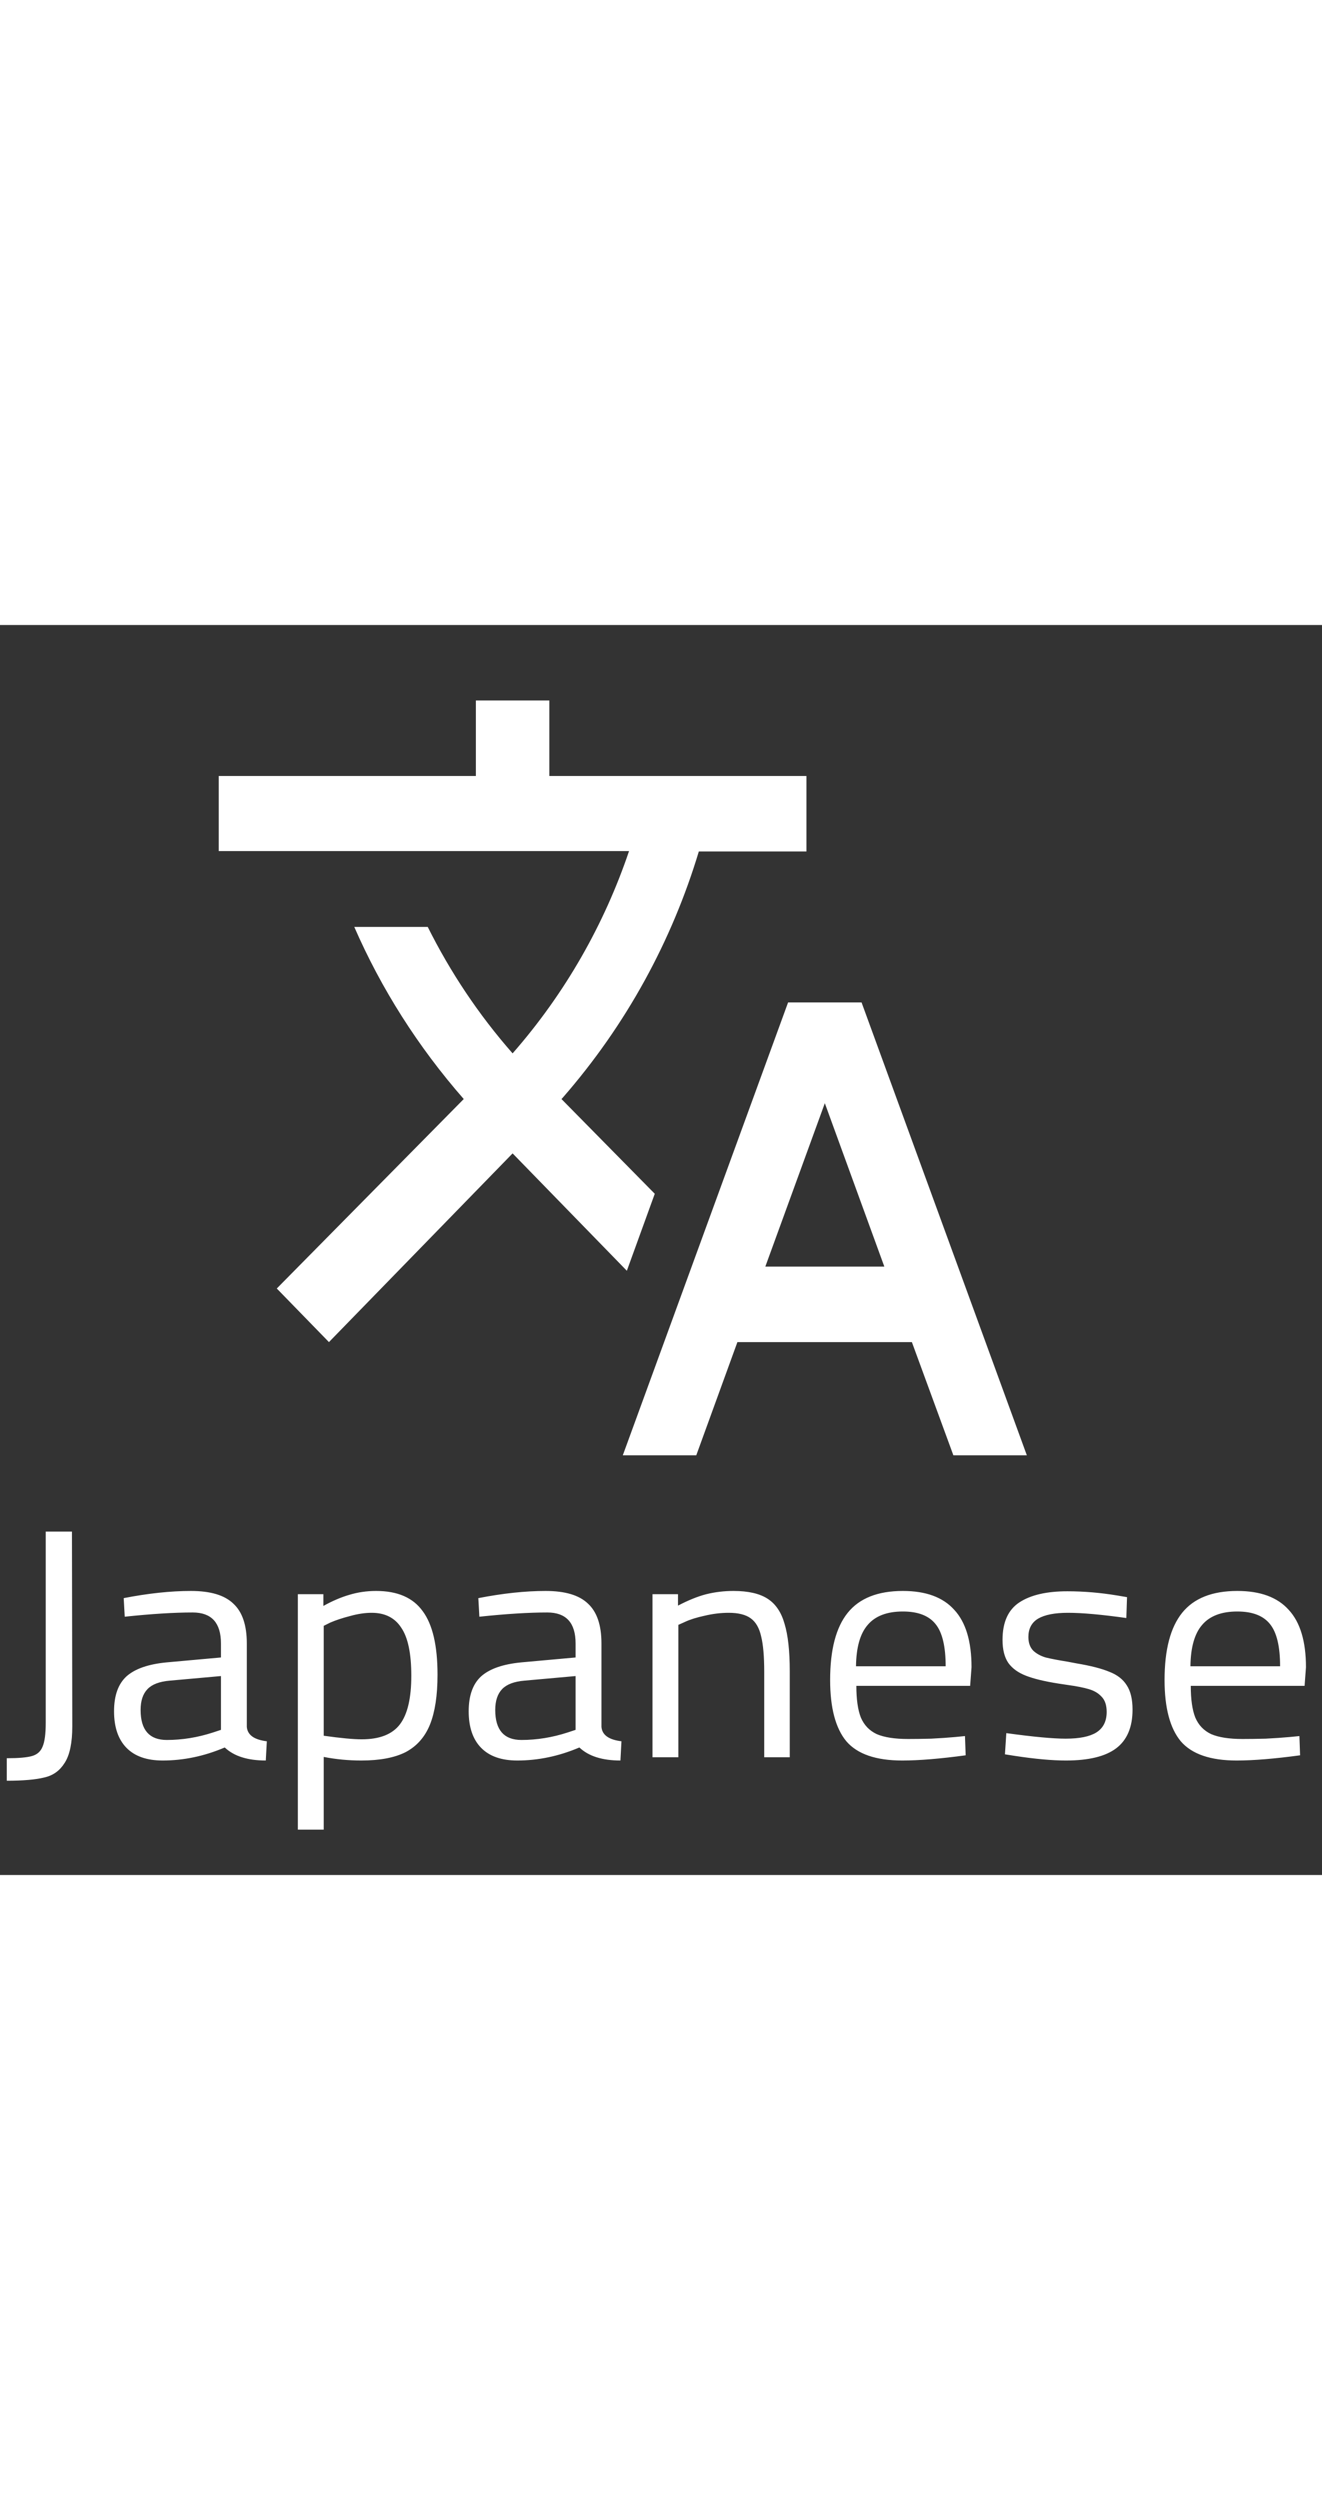
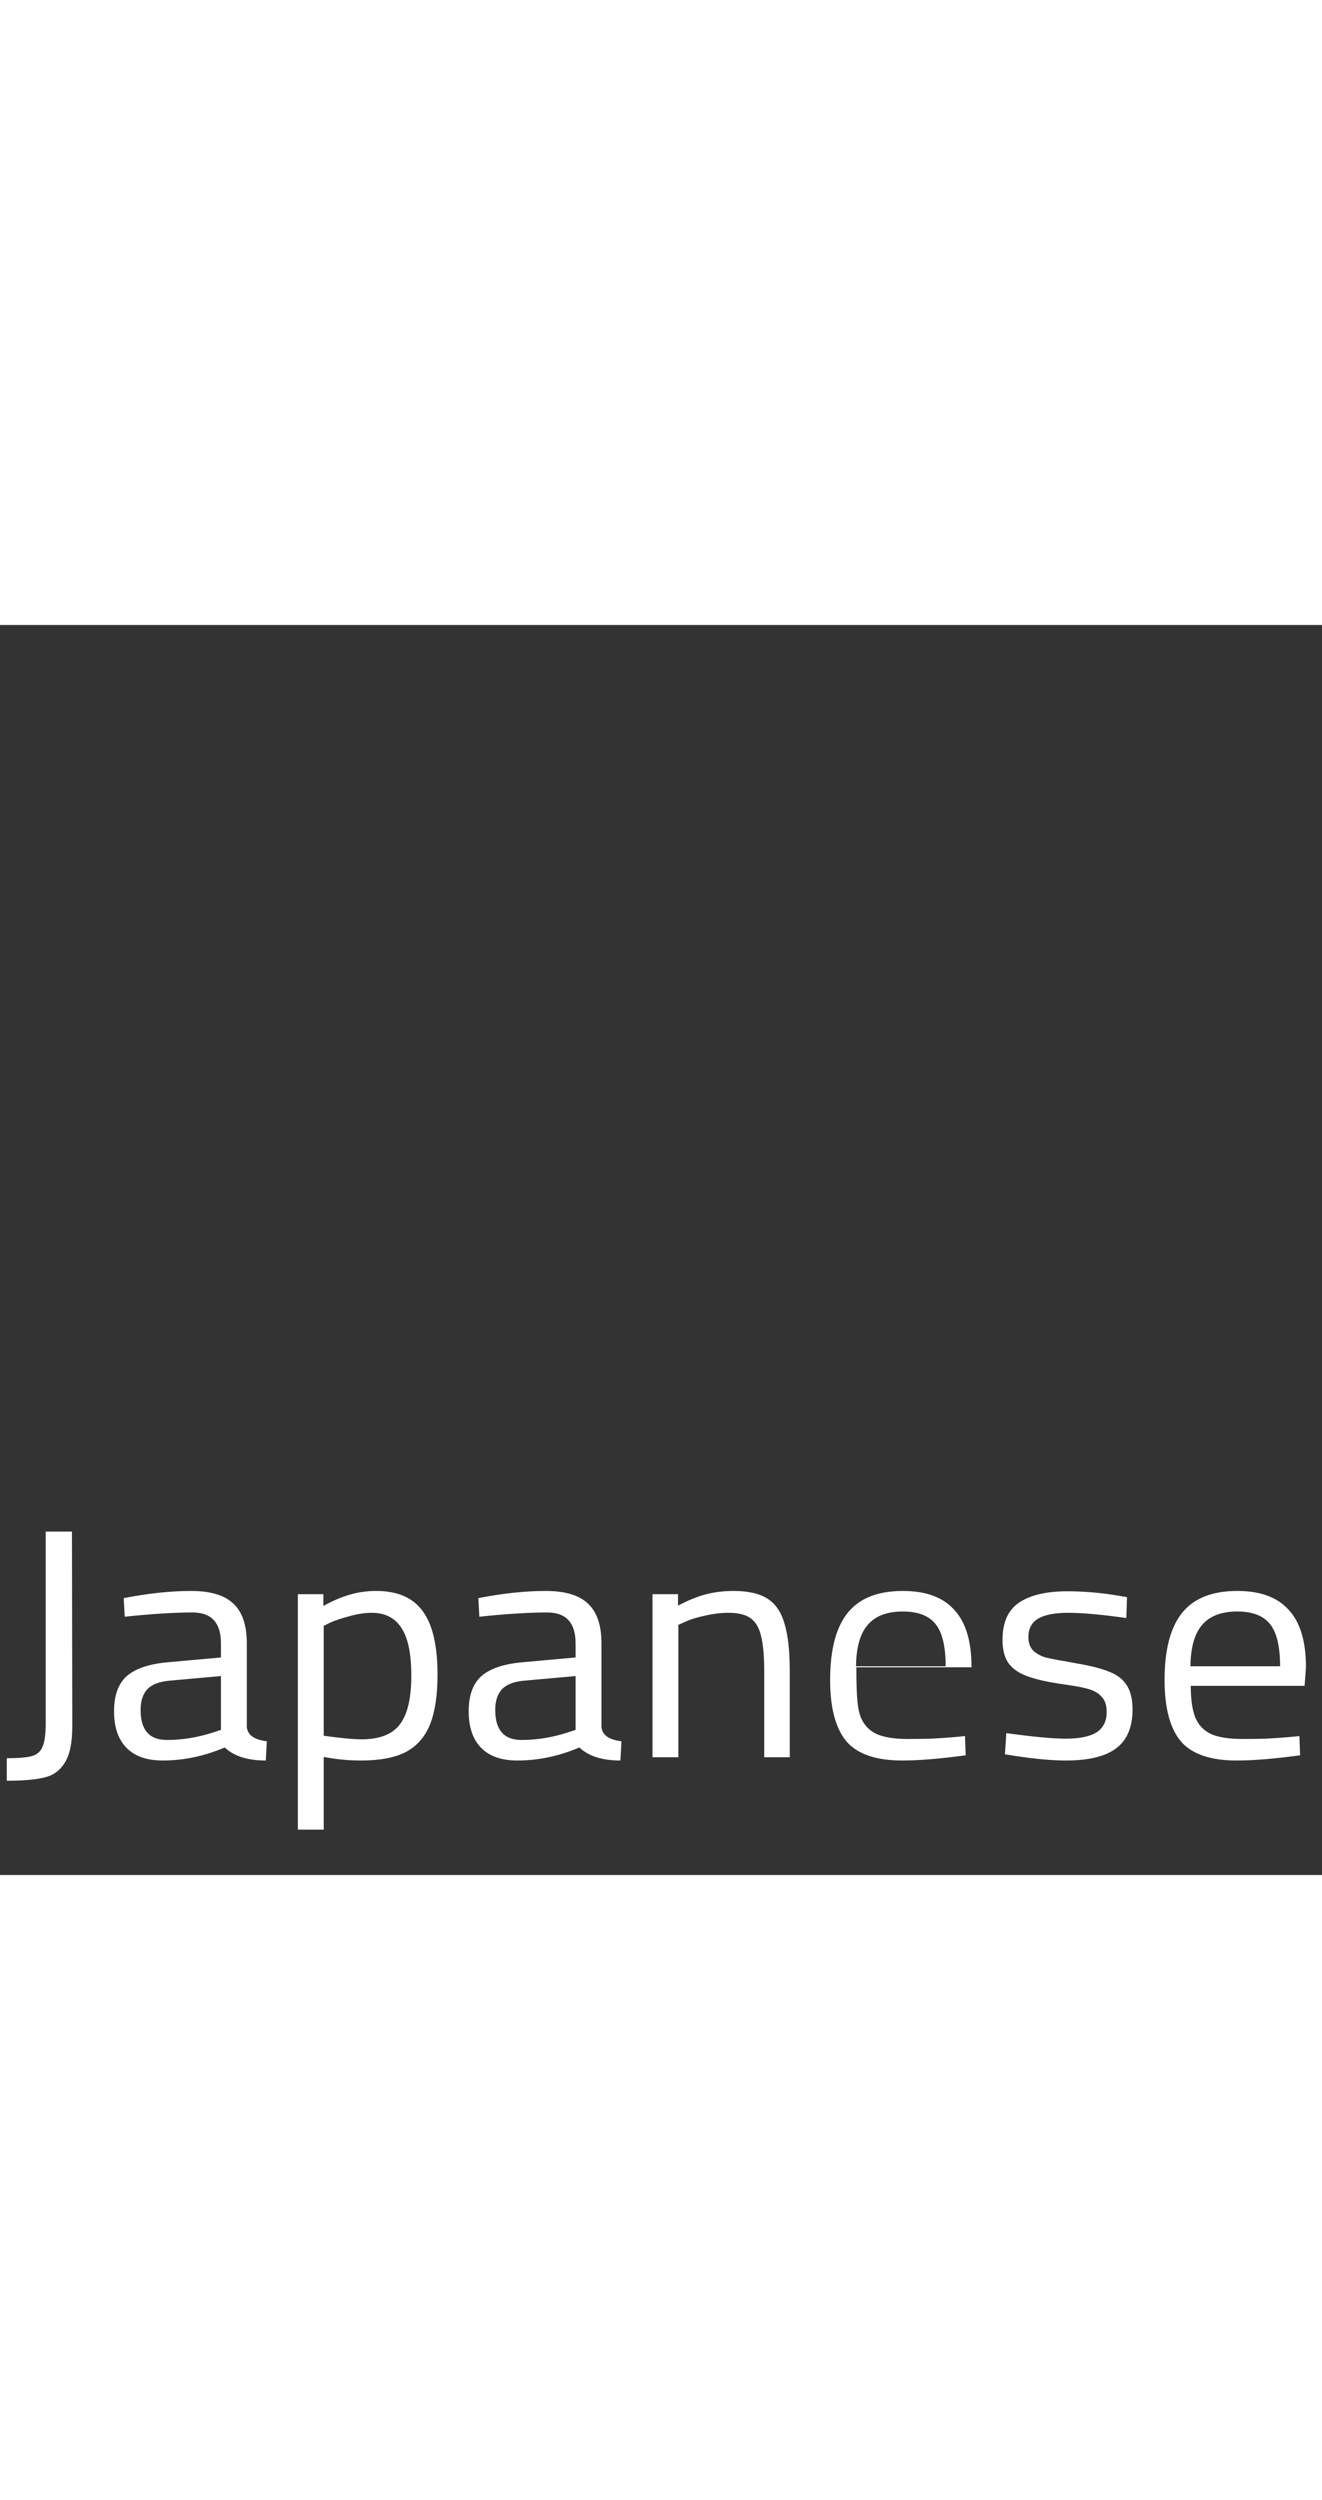
<svg xmlns="http://www.w3.org/2000/svg" width="73" viewBox="0 0 146 138" fill="none">
  <rect x="0" y="0" width="146" height="138" fill="#333333" stroke="none" />
-   <path d="M72.311 62.792L62.007 52.333L62.128 52.208C69.187 44.125 74.217 34.833 77.178 25H89.064V16.667H60.668V8.333H52.555V16.667H24.158V24.958H69.471C66.753 33 62.453 40.625 56.611 47.292C52.839 43 49.715 38.292 47.24 33.333H39.127C42.089 40.125 46.145 46.542 51.216 52.333L30.568 73.25L36.328 79.167L56.611 58.333L69.228 71.292L72.311 62.792ZM95.149 41.667H87.036L68.781 91.667H76.894L81.438 79.167H100.707L105.291 91.667H113.404L95.149 41.667ZM84.521 70.833L91.093 52.792L97.665 70.833H84.521Z" fill="white" />
-   <path d="M0.748 125.108C2.068 125.108 3.007 125.024 3.566 124.856C4.125 124.688 4.505 124.34 4.709 123.812C4.937 123.284 5.051 122.408 5.051 121.184V100.088H7.946L7.984 121.58C7.984 123.404 7.705 124.748 7.146 125.612C6.613 126.476 5.864 127.016 4.899 127.232C3.934 127.472 2.55 127.592 0.748 127.592V125.108ZM17.965 125.36C16.213 125.36 14.88 124.892 13.966 123.956C13.052 123.02 12.595 121.676 12.595 119.924C12.595 118.196 13.052 116.912 13.966 116.072C14.905 115.232 16.391 114.716 18.422 114.524L24.402 113.984V112.436C24.402 110.156 23.361 109.016 21.279 109.016C19.222 109.016 16.721 109.172 13.776 109.484L13.661 107.432C16.378 106.904 18.854 106.64 21.088 106.64C23.247 106.64 24.808 107.108 25.773 108.044C26.763 108.956 27.258 110.42 27.258 112.436V121.652C27.335 122.54 28.071 123.068 29.468 123.236L29.353 125.36C27.347 125.36 25.837 124.88 24.821 123.92C22.561 124.88 20.276 125.36 17.965 125.36ZM18.422 123.092C20.123 123.092 21.825 122.816 23.526 122.264L24.402 121.976V116.036L18.765 116.54C17.622 116.636 16.797 116.948 16.289 117.476C15.781 118.004 15.528 118.772 15.528 119.78C15.528 121.988 16.492 123.092 18.422 123.092ZM32.894 107H35.713V108.296C36.703 107.744 37.655 107.336 38.569 107.072C39.509 106.784 40.499 106.64 41.54 106.64C43.902 106.64 45.615 107.384 46.682 108.872C47.774 110.336 48.32 112.676 48.32 115.892C48.32 118.172 48.04 120.008 47.482 121.4C46.923 122.768 46.034 123.776 44.816 124.424C43.597 125.048 41.959 125.36 39.902 125.36C38.48 125.36 37.097 125.228 35.751 124.964V132.992H32.894V107ZM39.941 123.02C41.921 123.02 43.33 122.468 44.168 121.364C45.006 120.26 45.425 118.472 45.425 116C45.425 113.552 45.057 111.788 44.321 110.708C43.61 109.604 42.518 109.052 41.045 109.052C40.309 109.052 39.509 109.172 38.646 109.412C37.808 109.628 37.084 109.868 36.475 110.132L35.751 110.492V122.624C37.63 122.888 39.026 123.02 39.941 123.02ZM57.131 125.36C55.379 125.36 54.046 124.892 53.132 123.956C52.218 123.02 51.761 121.676 51.761 119.924C51.761 118.196 52.218 116.912 53.132 116.072C54.071 115.232 55.557 114.716 57.588 114.524L63.568 113.984V112.436C63.568 110.156 62.526 109.016 60.444 109.016C58.388 109.016 55.887 109.172 52.941 109.484L52.827 107.432C55.544 106.904 58.02 106.64 60.254 106.64C62.412 106.64 63.974 107.108 64.939 108.044C65.929 108.956 66.424 110.42 66.424 112.436V121.652C66.5 122.54 67.237 123.068 68.633 123.236L68.519 125.36C66.513 125.36 65.002 124.88 63.986 123.92C61.727 124.88 59.441 125.36 57.131 125.36ZM57.588 123.092C59.289 123.092 60.99 122.816 62.692 122.264L63.568 121.976V116.036L57.931 116.54C56.788 116.636 55.963 116.948 55.455 117.476C54.947 118.004 54.693 118.772 54.693 119.78C54.693 121.988 55.658 123.092 57.588 123.092ZM72.06 107H74.878V108.26C76.021 107.66 77.062 107.24 78.001 107C78.966 106.76 79.969 106.64 81.01 106.64C82.635 106.64 83.892 106.928 84.781 107.504C85.67 108.08 86.292 109.004 86.647 110.276C87.028 111.524 87.219 113.264 87.219 115.496V125H84.4V115.568C84.4 113.864 84.286 112.556 84.057 111.644C83.854 110.732 83.473 110.072 82.915 109.664C82.356 109.256 81.544 109.052 80.477 109.052C79.614 109.052 78.725 109.16 77.811 109.376C76.922 109.568 76.199 109.796 75.64 110.06L74.916 110.384V125H72.06V107ZM99.639 125.36C96.745 125.36 94.688 124.652 93.469 123.236C92.276 121.796 91.679 119.54 91.679 116.468C91.679 113.132 92.326 110.66 93.621 109.052C94.916 107.444 96.948 106.64 99.715 106.64C102.254 106.64 104.146 107.336 105.39 108.728C106.659 110.096 107.294 112.208 107.294 115.064L107.142 117.116H94.574C94.574 118.604 94.739 119.768 95.069 120.608C95.424 121.448 96.008 122.06 96.821 122.444C97.659 122.804 98.814 122.984 100.287 122.984C101.023 122.984 101.874 122.972 102.838 122.948C103.803 122.9 104.679 122.84 105.466 122.768L106.57 122.66L106.647 124.784C103.829 125.168 101.493 125.36 99.639 125.36ZM104.438 114.956C104.438 112.772 104.07 111.224 103.334 110.312C102.597 109.376 101.391 108.908 99.715 108.908C97.963 108.908 96.668 109.4 95.831 110.384C94.993 111.344 94.561 112.868 94.535 114.956H104.438ZM117.726 125.36C116.202 125.36 114.336 125.192 112.127 124.856L110.984 124.676L111.137 122.336C114.107 122.744 116.291 122.948 117.688 122.948C119.211 122.948 120.341 122.72 121.077 122.264C121.839 121.784 122.22 121.028 122.22 119.996C122.22 119.252 122.03 118.688 121.649 118.304C121.293 117.92 120.823 117.644 120.239 117.476C119.681 117.308 118.881 117.152 117.84 117.008L116.888 116.864C115.364 116.624 114.171 116.336 113.308 116C112.444 115.664 111.797 115.196 111.365 114.596C110.934 113.972 110.718 113.12 110.718 112.04C110.718 110.096 111.34 108.716 112.584 107.9C113.828 107.084 115.593 106.676 117.878 106.676C119.681 106.676 121.522 106.832 123.401 107.144L124.467 107.324L124.391 109.628C121.649 109.244 119.503 109.052 117.954 109.052C116.482 109.052 115.377 109.268 114.641 109.7C113.93 110.132 113.574 110.804 113.574 111.716C113.574 112.364 113.752 112.868 114.107 113.228C114.463 113.564 114.92 113.816 115.479 113.984C116.063 114.128 116.875 114.284 117.916 114.452L118.868 114.632C120.443 114.896 121.661 115.208 122.525 115.568C123.388 115.904 124.023 116.396 124.429 117.044C124.861 117.692 125.076 118.592 125.076 119.744C125.076 121.688 124.467 123.116 123.248 124.028C122.055 124.916 120.214 125.36 117.726 125.36ZM136.573 125.36C133.679 125.36 131.622 124.652 130.403 123.236C129.21 121.796 128.613 119.54 128.613 116.468C128.613 113.132 129.261 110.66 130.556 109.052C131.851 107.444 133.882 106.64 136.65 106.64C139.189 106.64 141.08 107.336 142.325 108.728C143.594 110.096 144.229 112.208 144.229 115.064L144.077 117.116H131.508C131.508 118.604 131.673 119.768 132.003 120.608C132.359 121.448 132.943 122.06 133.755 122.444C134.593 122.804 135.748 122.984 137.221 122.984C137.957 122.984 138.808 122.972 139.773 122.948C140.738 122.9 141.614 122.84 142.401 122.768L143.505 122.66L143.581 124.784C140.763 125.168 138.427 125.36 136.573 125.36ZM141.372 114.956C141.372 112.772 141.004 111.224 140.268 110.312C139.532 109.376 138.325 108.908 136.65 108.908C134.898 108.908 133.603 109.4 132.765 110.384C131.927 111.344 131.495 112.868 131.47 114.956H141.372Z" fill="white" />
+   <path d="M0.748 125.108C2.068 125.108 3.007 125.024 3.566 124.856C4.125 124.688 4.505 124.34 4.709 123.812C4.937 123.284 5.051 122.408 5.051 121.184V100.088H7.946L7.984 121.58C7.984 123.404 7.705 124.748 7.146 125.612C6.613 126.476 5.864 127.016 4.899 127.232C3.934 127.472 2.55 127.592 0.748 127.592V125.108ZM17.965 125.36C16.213 125.36 14.88 124.892 13.966 123.956C13.052 123.02 12.595 121.676 12.595 119.924C12.595 118.196 13.052 116.912 13.966 116.072C14.905 115.232 16.391 114.716 18.422 114.524L24.402 113.984V112.436C24.402 110.156 23.361 109.016 21.279 109.016C19.222 109.016 16.721 109.172 13.776 109.484L13.661 107.432C16.378 106.904 18.854 106.64 21.088 106.64C23.247 106.64 24.808 107.108 25.773 108.044C26.763 108.956 27.258 110.42 27.258 112.436V121.652C27.335 122.54 28.071 123.068 29.468 123.236L29.353 125.36C27.347 125.36 25.837 124.88 24.821 123.92C22.561 124.88 20.276 125.36 17.965 125.36ZM18.422 123.092C20.123 123.092 21.825 122.816 23.526 122.264L24.402 121.976V116.036L18.765 116.54C17.622 116.636 16.797 116.948 16.289 117.476C15.781 118.004 15.528 118.772 15.528 119.78C15.528 121.988 16.492 123.092 18.422 123.092ZM32.894 107H35.713V108.296C36.703 107.744 37.655 107.336 38.569 107.072C39.509 106.784 40.499 106.64 41.54 106.64C43.902 106.64 45.615 107.384 46.682 108.872C47.774 110.336 48.32 112.676 48.32 115.892C48.32 118.172 48.04 120.008 47.482 121.4C46.923 122.768 46.034 123.776 44.816 124.424C43.597 125.048 41.959 125.36 39.902 125.36C38.48 125.36 37.097 125.228 35.751 124.964V132.992H32.894V107ZM39.941 123.02C41.921 123.02 43.33 122.468 44.168 121.364C45.006 120.26 45.425 118.472 45.425 116C45.425 113.552 45.057 111.788 44.321 110.708C43.61 109.604 42.518 109.052 41.045 109.052C40.309 109.052 39.509 109.172 38.646 109.412C37.808 109.628 37.084 109.868 36.475 110.132L35.751 110.492V122.624C37.63 122.888 39.026 123.02 39.941 123.02ZM57.131 125.36C55.379 125.36 54.046 124.892 53.132 123.956C52.218 123.02 51.761 121.676 51.761 119.924C51.761 118.196 52.218 116.912 53.132 116.072C54.071 115.232 55.557 114.716 57.588 114.524L63.568 113.984V112.436C63.568 110.156 62.526 109.016 60.444 109.016C58.388 109.016 55.887 109.172 52.941 109.484L52.827 107.432C55.544 106.904 58.02 106.64 60.254 106.64C62.412 106.64 63.974 107.108 64.939 108.044C65.929 108.956 66.424 110.42 66.424 112.436V121.652C66.5 122.54 67.237 123.068 68.633 123.236L68.519 125.36C66.513 125.36 65.002 124.88 63.986 123.92C61.727 124.88 59.441 125.36 57.131 125.36ZM57.588 123.092C59.289 123.092 60.99 122.816 62.692 122.264L63.568 121.976V116.036L57.931 116.54C56.788 116.636 55.963 116.948 55.455 117.476C54.947 118.004 54.693 118.772 54.693 119.78C54.693 121.988 55.658 123.092 57.588 123.092ZM72.06 107H74.878V108.26C76.021 107.66 77.062 107.24 78.001 107C78.966 106.76 79.969 106.64 81.01 106.64C82.635 106.64 83.892 106.928 84.781 107.504C85.67 108.08 86.292 109.004 86.647 110.276C87.028 111.524 87.219 113.264 87.219 115.496V125H84.4V115.568C84.4 113.864 84.286 112.556 84.057 111.644C83.854 110.732 83.473 110.072 82.915 109.664C82.356 109.256 81.544 109.052 80.477 109.052C79.614 109.052 78.725 109.16 77.811 109.376C76.922 109.568 76.199 109.796 75.64 110.06L74.916 110.384V125H72.06V107ZM99.639 125.36C96.745 125.36 94.688 124.652 93.469 123.236C92.276 121.796 91.679 119.54 91.679 116.468C91.679 113.132 92.326 110.66 93.621 109.052C94.916 107.444 96.948 106.64 99.715 106.64C102.254 106.64 104.146 107.336 105.39 108.728C106.659 110.096 107.294 112.208 107.294 115.064H94.574C94.574 118.604 94.739 119.768 95.069 120.608C95.424 121.448 96.008 122.06 96.821 122.444C97.659 122.804 98.814 122.984 100.287 122.984C101.023 122.984 101.874 122.972 102.838 122.948C103.803 122.9 104.679 122.84 105.466 122.768L106.57 122.66L106.647 124.784C103.829 125.168 101.493 125.36 99.639 125.36ZM104.438 114.956C104.438 112.772 104.07 111.224 103.334 110.312C102.597 109.376 101.391 108.908 99.715 108.908C97.963 108.908 96.668 109.4 95.831 110.384C94.993 111.344 94.561 112.868 94.535 114.956H104.438ZM117.726 125.36C116.202 125.36 114.336 125.192 112.127 124.856L110.984 124.676L111.137 122.336C114.107 122.744 116.291 122.948 117.688 122.948C119.211 122.948 120.341 122.72 121.077 122.264C121.839 121.784 122.22 121.028 122.22 119.996C122.22 119.252 122.03 118.688 121.649 118.304C121.293 117.92 120.823 117.644 120.239 117.476C119.681 117.308 118.881 117.152 117.84 117.008L116.888 116.864C115.364 116.624 114.171 116.336 113.308 116C112.444 115.664 111.797 115.196 111.365 114.596C110.934 113.972 110.718 113.12 110.718 112.04C110.718 110.096 111.34 108.716 112.584 107.9C113.828 107.084 115.593 106.676 117.878 106.676C119.681 106.676 121.522 106.832 123.401 107.144L124.467 107.324L124.391 109.628C121.649 109.244 119.503 109.052 117.954 109.052C116.482 109.052 115.377 109.268 114.641 109.7C113.93 110.132 113.574 110.804 113.574 111.716C113.574 112.364 113.752 112.868 114.107 113.228C114.463 113.564 114.92 113.816 115.479 113.984C116.063 114.128 116.875 114.284 117.916 114.452L118.868 114.632C120.443 114.896 121.661 115.208 122.525 115.568C123.388 115.904 124.023 116.396 124.429 117.044C124.861 117.692 125.076 118.592 125.076 119.744C125.076 121.688 124.467 123.116 123.248 124.028C122.055 124.916 120.214 125.36 117.726 125.36ZM136.573 125.36C133.679 125.36 131.622 124.652 130.403 123.236C129.21 121.796 128.613 119.54 128.613 116.468C128.613 113.132 129.261 110.66 130.556 109.052C131.851 107.444 133.882 106.64 136.65 106.64C139.189 106.64 141.08 107.336 142.325 108.728C143.594 110.096 144.229 112.208 144.229 115.064L144.077 117.116H131.508C131.508 118.604 131.673 119.768 132.003 120.608C132.359 121.448 132.943 122.06 133.755 122.444C134.593 122.804 135.748 122.984 137.221 122.984C137.957 122.984 138.808 122.972 139.773 122.948C140.738 122.9 141.614 122.84 142.401 122.768L143.505 122.66L143.581 124.784C140.763 125.168 138.427 125.36 136.573 125.36ZM141.372 114.956C141.372 112.772 141.004 111.224 140.268 110.312C139.532 109.376 138.325 108.908 136.65 108.908C134.898 108.908 133.603 109.4 132.765 110.384C131.927 111.344 131.495 112.868 131.47 114.956H141.372Z" fill="white" />
</svg>